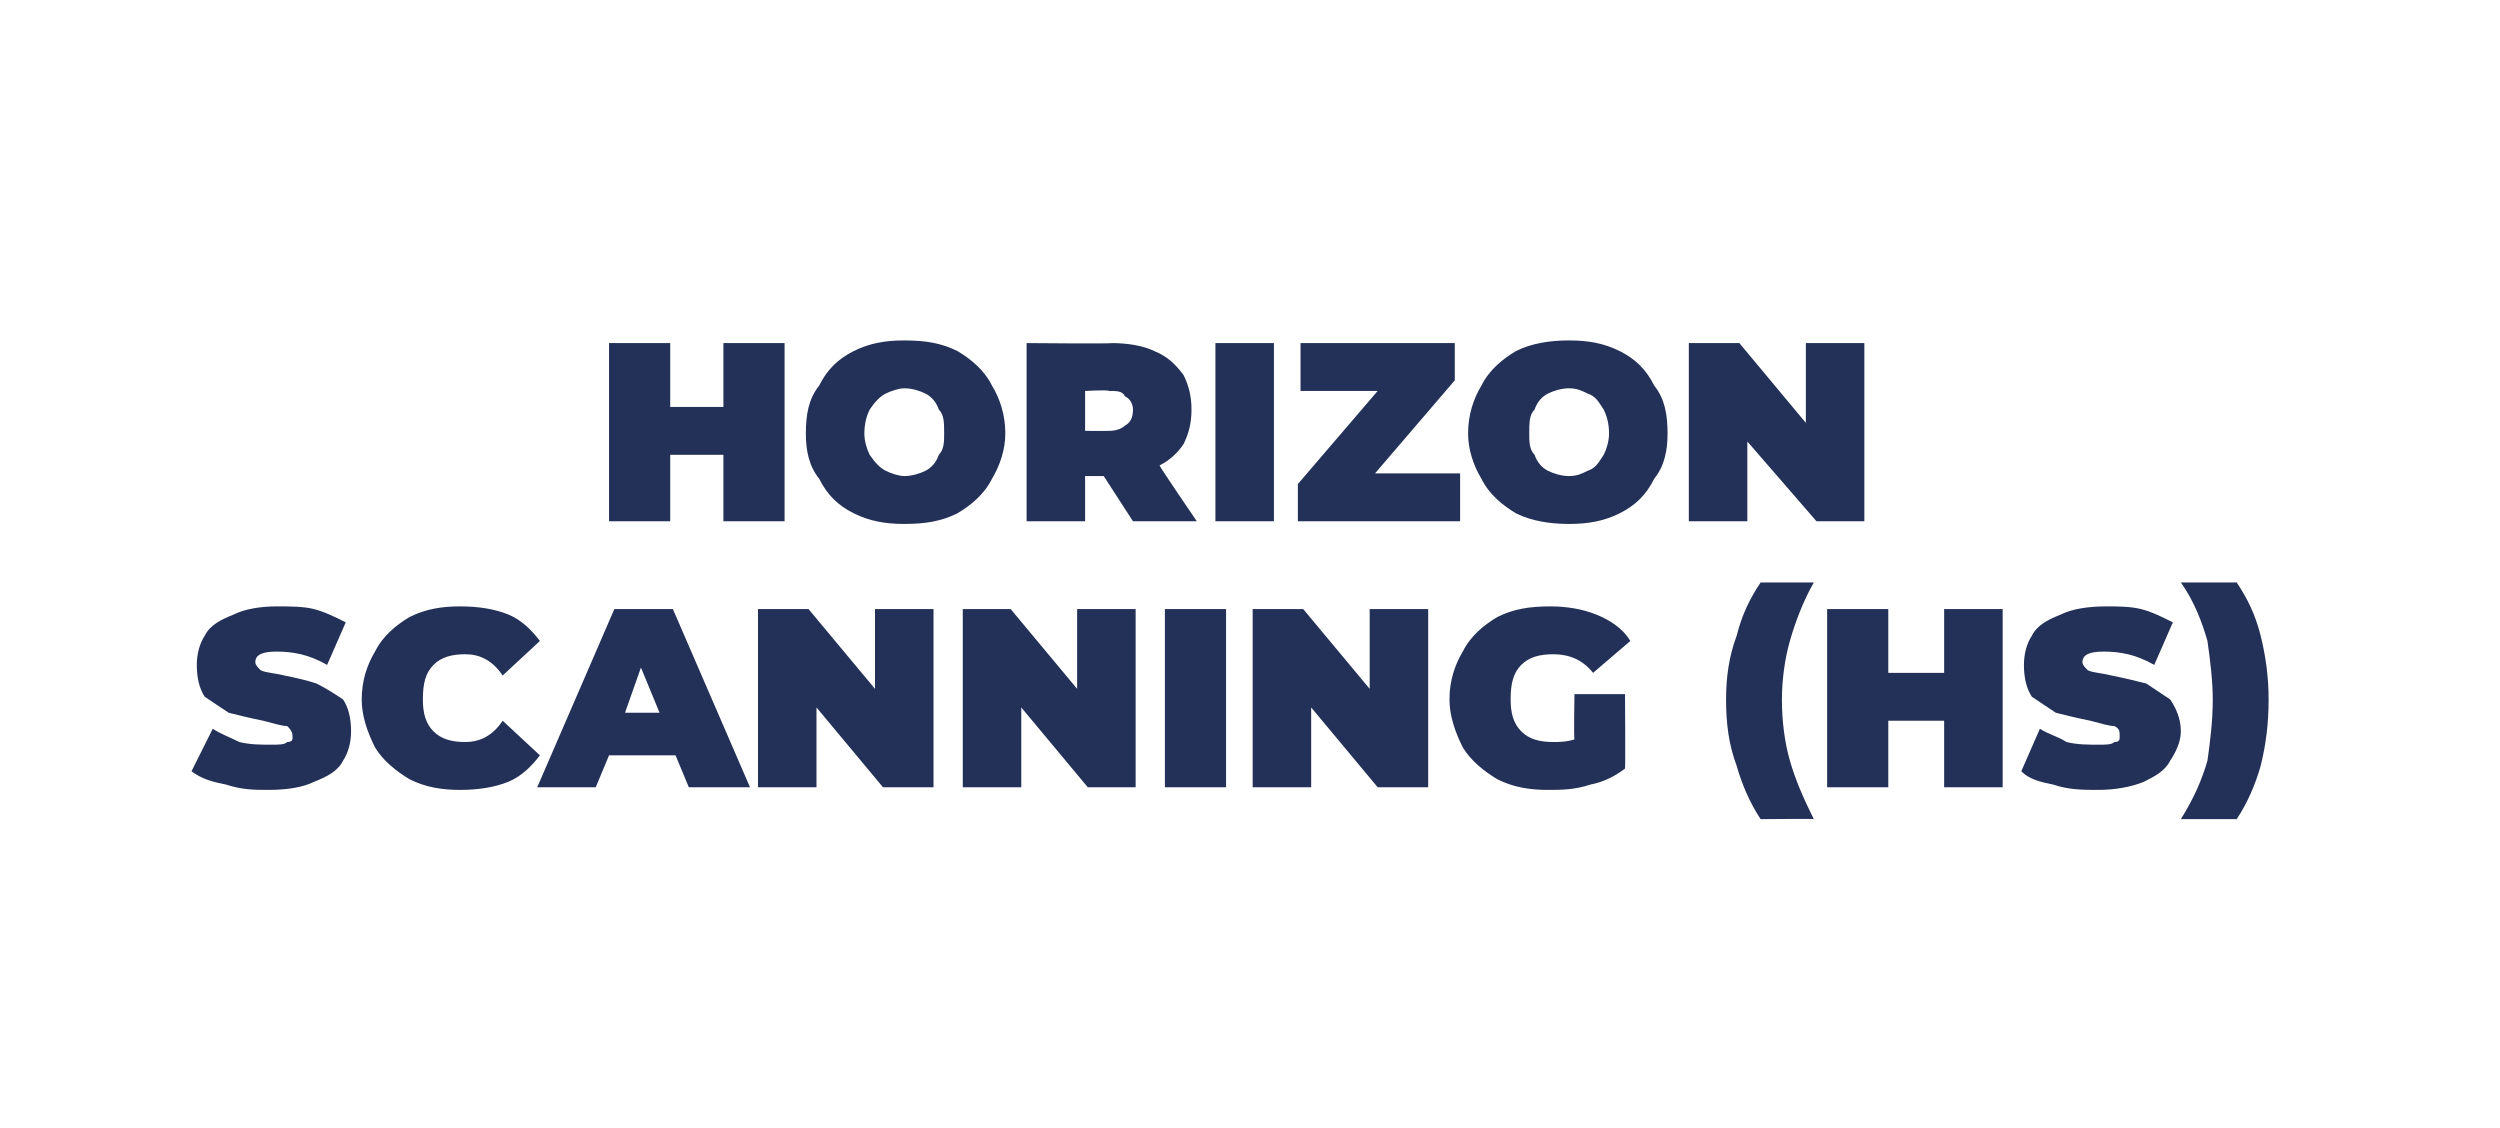
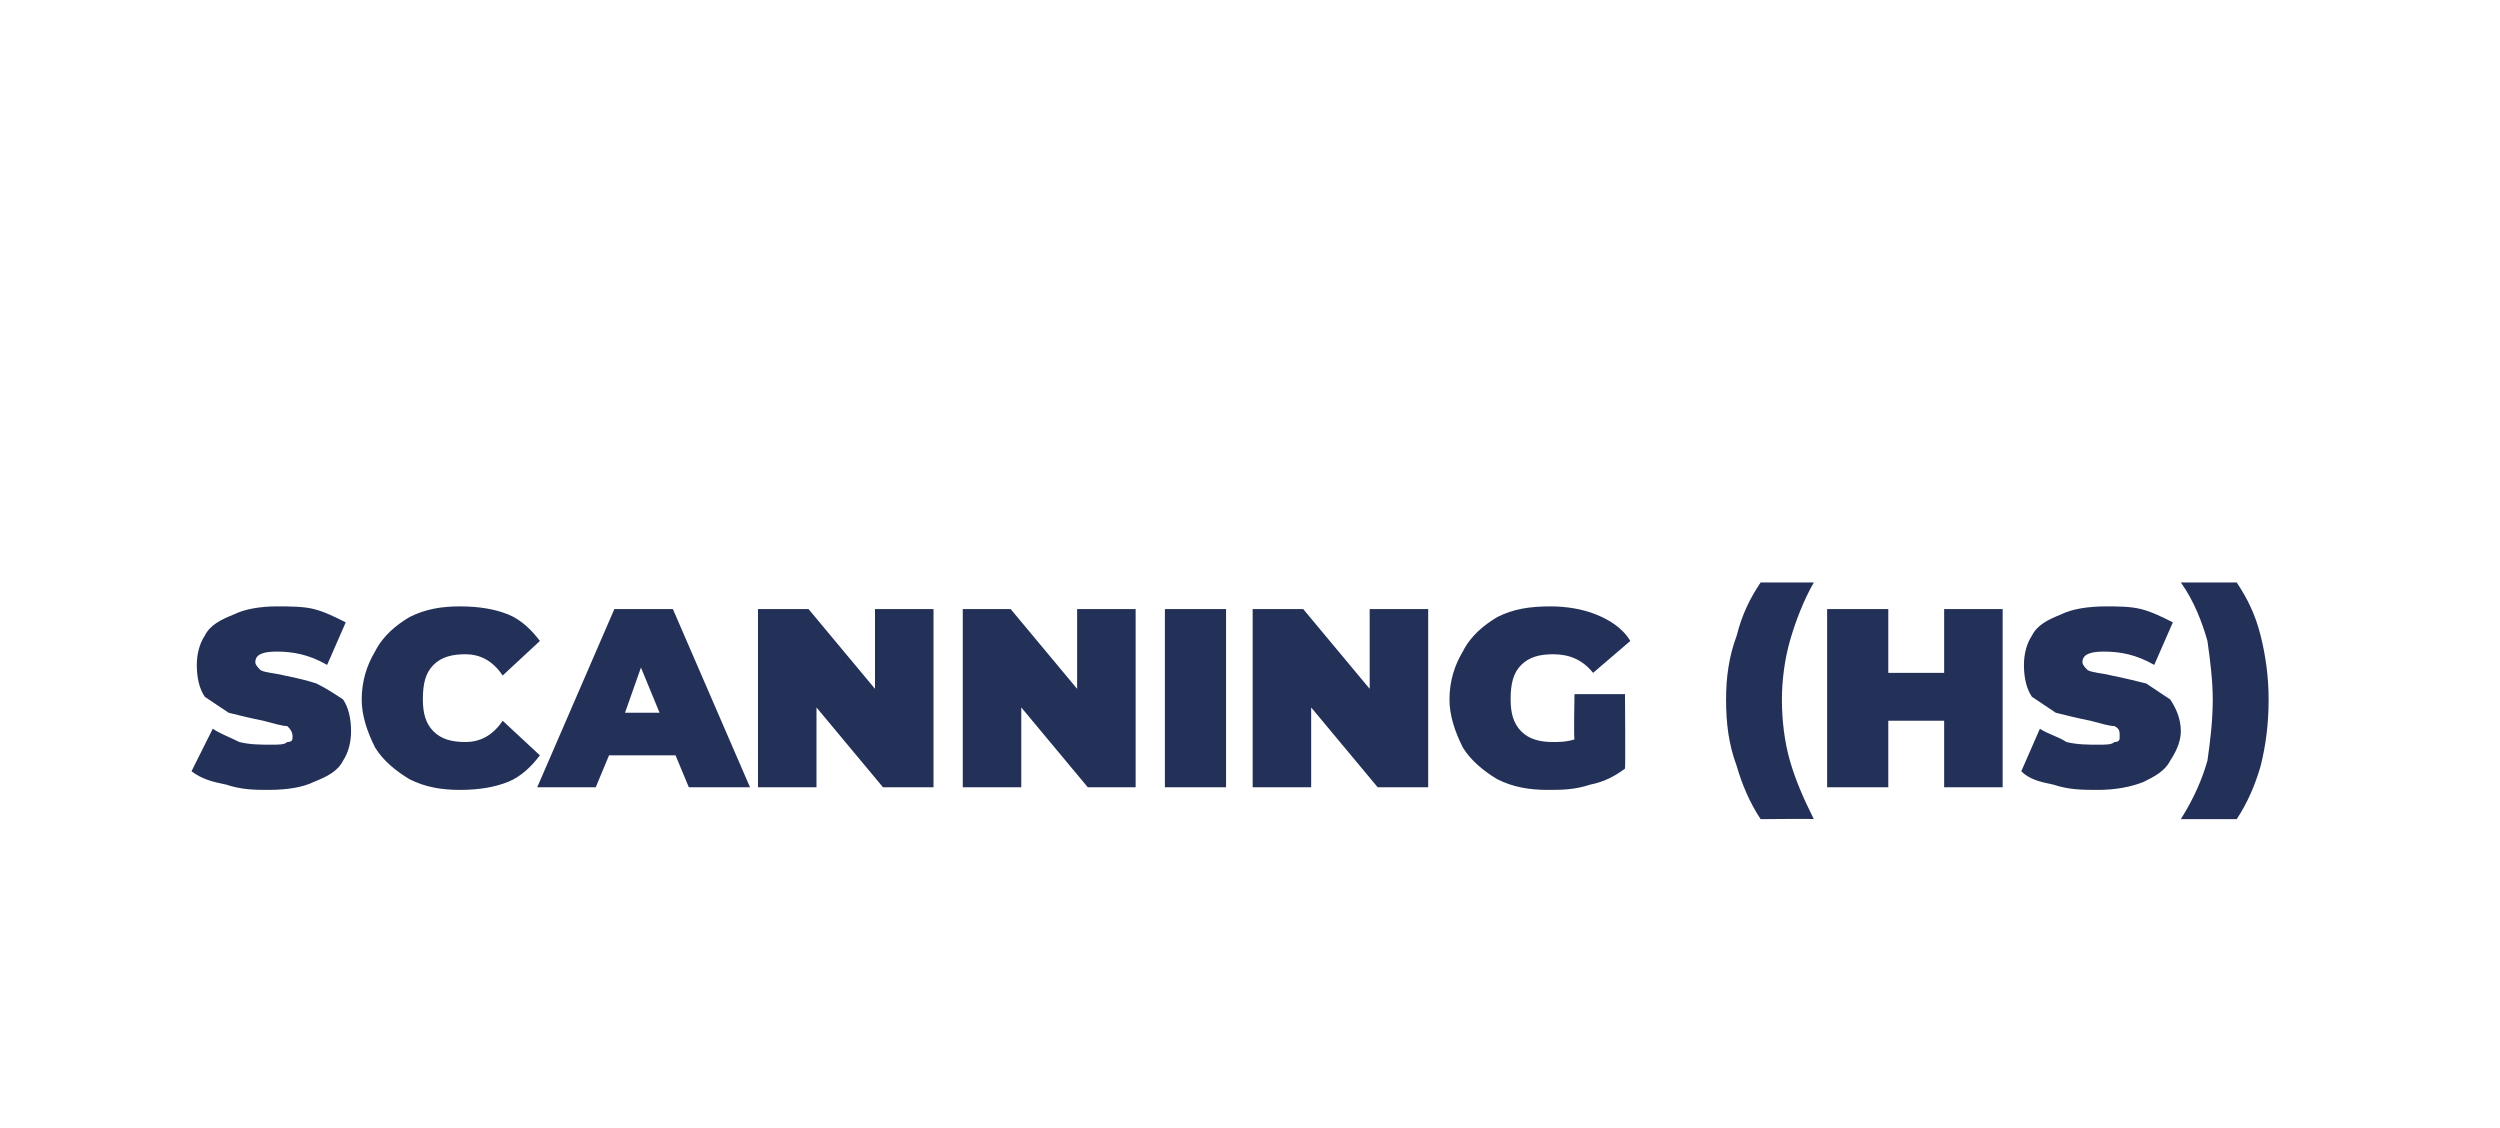
<svg xmlns="http://www.w3.org/2000/svg" version="1.1" width="94px" height="42.4px" viewBox="0 0 94 42.4">
  <desc>Horizon SCANNING (HS)</desc>
  <defs />
  <g id="Polygon78656">
    <path d="M 10.1 29.7 C 9.6 29.7 9.1 29.7 8.5 29.5 C 8 29.4 7.6 29.3 7.2 29 C 7.2 29 8 27.4 8 27.4 C 8.3 27.6 8.6 27.7 9 27.9 C 9.4 28 9.8 28 10.2 28 C 10.5 28 10.7 28 10.8 27.9 C 11 27.9 11 27.8 11 27.7 C 11 27.5 10.9 27.4 10.8 27.3 C 10.6 27.3 10.3 27.2 9.9 27.1 C 9.4 27 9 26.9 8.6 26.8 C 8.3 26.6 8 26.4 7.7 26.2 C 7.5 25.9 7.4 25.5 7.4 25 C 7.4 24.6 7.5 24.2 7.7 23.9 C 7.9 23.5 8.3 23.3 8.8 23.1 C 9.2 22.9 9.8 22.8 10.4 22.8 C 10.9 22.8 11.4 22.8 11.8 22.9 C 12.2 23 12.6 23.2 13 23.4 C 13 23.4 12.3 25 12.3 25 C 11.6 24.6 11 24.5 10.4 24.5 C 9.9 24.5 9.6 24.6 9.6 24.9 C 9.6 25 9.7 25.1 9.8 25.2 C 10 25.3 10.3 25.3 10.7 25.4 C 11.2 25.5 11.6 25.6 11.9 25.7 C 12.3 25.9 12.6 26.1 12.9 26.3 C 13.1 26.6 13.2 27 13.2 27.5 C 13.2 27.9 13.1 28.3 12.9 28.6 C 12.7 29 12.3 29.2 11.8 29.4 C 11.4 29.6 10.8 29.7 10.1 29.7 C 10.1 29.7 10.1 29.7 10.1 29.7 Z M 17.3 29.7 C 16.6 29.7 16 29.6 15.4 29.3 C 14.9 29 14.4 28.6 14.1 28.1 C 13.8 27.5 13.6 26.9 13.6 26.3 C 13.6 25.6 13.8 25 14.1 24.5 C 14.4 23.9 14.9 23.5 15.4 23.2 C 16 22.9 16.6 22.8 17.3 22.8 C 18 22.8 18.6 22.9 19.1 23.1 C 19.6 23.3 20 23.7 20.3 24.1 C 20.3 24.1 18.9 25.4 18.9 25.4 C 18.5 24.8 18 24.6 17.5 24.6 C 17 24.6 16.6 24.7 16.3 25 C 16 25.3 15.9 25.7 15.9 26.3 C 15.9 26.8 16 27.2 16.3 27.5 C 16.6 27.8 17 27.9 17.5 27.9 C 18 27.9 18.5 27.7 18.9 27.1 C 18.9 27.1 20.3 28.4 20.3 28.4 C 20 28.8 19.6 29.2 19.1 29.4 C 18.6 29.6 18 29.7 17.3 29.7 C 17.3 29.7 17.3 29.7 17.3 29.7 Z M 25.4 28.4 L 22.9 28.4 L 22.4 29.6 L 20.2 29.6 L 23.1 22.9 L 25.3 22.9 L 28.2 29.6 L 25.9 29.6 L 25.4 28.4 Z M 24.8 26.8 L 24.1 25.1 L 23.5 26.8 L 24.8 26.8 Z M 35.1 22.9 L 35.1 29.6 L 33.2 29.6 L 30.7 26.6 L 30.7 29.6 L 28.5 29.6 L 28.5 22.9 L 30.4 22.9 L 32.9 25.9 L 32.9 22.9 L 35.1 22.9 Z M 42.7 22.9 L 42.7 29.6 L 40.9 29.6 L 38.4 26.6 L 38.4 29.6 L 36.2 29.6 L 36.2 22.9 L 38 22.9 L 40.5 25.9 L 40.5 22.9 L 42.7 22.9 Z M 43.8 22.9 L 46.1 22.9 L 46.1 29.6 L 43.8 29.6 L 43.8 22.9 Z M 53.7 22.9 L 53.7 29.6 L 51.8 29.6 L 49.3 26.6 L 49.3 29.6 L 47.1 29.6 L 47.1 22.9 L 49 22.9 L 51.5 25.9 L 51.5 22.9 L 53.7 22.9 Z M 59.2 26.1 L 61.1 26.1 C 61.1 26.1 61.12 28.88 61.1 28.9 C 60.7 29.2 60.3 29.4 59.8 29.5 C 59.2 29.7 58.7 29.7 58.2 29.7 C 57.5 29.7 56.9 29.6 56.3 29.3 C 55.8 29 55.3 28.6 55 28.1 C 54.7 27.5 54.5 26.9 54.5 26.3 C 54.5 25.6 54.7 25 55 24.5 C 55.3 23.9 55.8 23.5 56.3 23.2 C 56.9 22.9 57.5 22.8 58.3 22.8 C 58.9 22.8 59.5 22.9 60 23.1 C 60.5 23.3 61 23.6 61.3 24.1 C 61.3 24.1 59.9 25.3 59.9 25.3 C 59.5 24.8 59 24.6 58.4 24.6 C 57.9 24.6 57.5 24.7 57.2 25 C 56.9 25.3 56.8 25.7 56.8 26.3 C 56.8 26.8 56.9 27.2 57.2 27.5 C 57.5 27.8 57.9 27.9 58.4 27.9 C 58.6 27.9 58.9 27.9 59.2 27.8 C 59.17 27.75 59.2 26.1 59.2 26.1 Z M 66.2 30.8 C 65.8 30.2 65.5 29.5 65.3 28.8 C 65 28 64.9 27.2 64.9 26.3 C 64.9 25.5 65 24.7 65.3 23.9 C 65.5 23.1 65.8 22.5 66.2 21.9 C 66.2 21.9 68.2 21.9 68.2 21.9 C 67.8 22.6 67.5 23.4 67.3 24.1 C 67.1 24.8 67 25.6 67 26.3 C 67 27.1 67.1 27.9 67.3 28.6 C 67.5 29.3 67.8 30 68.2 30.8 C 68.25 30.78 66.2 30.8 66.2 30.8 C 66.2 30.8 66.19 30.78 66.2 30.8 Z M 75.3 22.9 L 75.3 29.6 L 73.1 29.6 L 73.1 27.1 L 71 27.1 L 71 29.6 L 68.7 29.6 L 68.7 22.9 L 71 22.9 L 71 25.3 L 73.1 25.3 L 73.1 22.9 L 75.3 22.9 Z M 78.9 29.7 C 78.3 29.7 77.8 29.7 77.2 29.5 C 76.7 29.4 76.3 29.3 76 29 C 76 29 76.7 27.4 76.7 27.4 C 77 27.6 77.4 27.7 77.7 27.9 C 78.1 28 78.5 28 78.9 28 C 79.2 28 79.4 28 79.5 27.9 C 79.7 27.9 79.7 27.8 79.7 27.7 C 79.7 27.5 79.7 27.4 79.5 27.3 C 79.3 27.3 79 27.2 78.6 27.1 C 78.1 27 77.7 26.9 77.3 26.8 C 77 26.6 76.7 26.4 76.4 26.2 C 76.2 25.9 76.1 25.5 76.1 25 C 76.1 24.6 76.2 24.2 76.4 23.9 C 76.6 23.5 77 23.3 77.5 23.1 C 77.9 22.9 78.5 22.8 79.2 22.8 C 79.6 22.8 80.1 22.8 80.5 22.9 C 80.9 23 81.3 23.2 81.7 23.4 C 81.7 23.4 81 25 81 25 C 80.3 24.6 79.7 24.5 79.1 24.5 C 78.6 24.5 78.3 24.6 78.3 24.9 C 78.3 25 78.4 25.1 78.5 25.2 C 78.7 25.3 79 25.3 79.4 25.4 C 79.9 25.5 80.3 25.6 80.7 25.7 C 81 25.9 81.3 26.1 81.6 26.3 C 81.8 26.6 82 27 82 27.5 C 82 27.9 81.8 28.3 81.6 28.6 C 81.4 29 81 29.2 80.6 29.4 C 80.1 29.6 79.5 29.7 78.9 29.7 C 78.9 29.7 78.9 29.7 78.9 29.7 Z M 82 30.8 C 82.5 30 82.8 29.3 83 28.6 C 83.1 27.9 83.2 27.1 83.2 26.3 C 83.2 25.6 83.1 24.8 83 24.1 C 82.8 23.4 82.5 22.6 82 21.9 C 82 21.9 84.1 21.9 84.1 21.9 C 84.5 22.5 84.8 23.1 85 23.9 C 85.2 24.7 85.3 25.5 85.3 26.3 C 85.3 27.2 85.2 28 85 28.8 C 84.8 29.5 84.5 30.2 84.1 30.8 C 84.1 30.8 82 30.8 82 30.8 Z " stroke="none" fill="#233159" />
  </g>
  <g id="Polygon78655">
-     <path d="M 29.5 12.9 L 29.5 19.6 L 27.2 19.6 L 27.2 17.1 L 25.2 17.1 L 25.2 19.6 L 22.9 19.6 L 22.9 12.9 L 25.2 12.9 L 25.2 15.3 L 27.2 15.3 L 27.2 12.9 L 29.5 12.9 Z M 34 19.7 C 33.3 19.7 32.7 19.6 32.1 19.3 C 31.5 19 31.1 18.6 30.8 18 C 30.4 17.5 30.3 16.9 30.3 16.3 C 30.3 15.6 30.4 15 30.8 14.5 C 31.1 13.9 31.5 13.5 32.1 13.2 C 32.7 12.9 33.3 12.8 34 12.8 C 34.8 12.8 35.4 12.9 36 13.2 C 36.5 13.5 37 13.9 37.3 14.5 C 37.6 15 37.8 15.6 37.8 16.3 C 37.8 16.9 37.6 17.5 37.3 18 C 37 18.6 36.5 19 36 19.3 C 35.4 19.6 34.8 19.7 34 19.7 C 34 19.7 34 19.7 34 19.7 Z M 34 17.9 C 34.3 17.9 34.6 17.8 34.8 17.7 C 35 17.6 35.2 17.4 35.3 17.1 C 35.5 16.9 35.5 16.6 35.5 16.3 C 35.5 15.9 35.5 15.6 35.3 15.4 C 35.2 15.1 35 14.9 34.8 14.8 C 34.6 14.7 34.3 14.6 34 14.6 C 33.8 14.6 33.5 14.7 33.3 14.8 C 33.1 14.9 32.9 15.1 32.7 15.4 C 32.6 15.6 32.5 15.9 32.5 16.3 C 32.5 16.6 32.6 16.9 32.7 17.1 C 32.9 17.4 33.1 17.6 33.3 17.7 C 33.5 17.8 33.8 17.9 34 17.9 C 34 17.9 34 17.9 34 17.9 Z M 41.5 17.9 L 40.8 17.9 L 40.8 19.6 L 38.6 19.6 L 38.6 12.9 C 38.6 12.9 41.81 12.93 41.8 12.9 C 42.4 12.9 43 13 43.4 13.2 C 43.9 13.4 44.2 13.7 44.5 14.1 C 44.7 14.5 44.8 14.9 44.8 15.4 C 44.8 15.9 44.7 16.3 44.5 16.7 C 44.3 17 44 17.3 43.6 17.5 C 43.58 17.52 45 19.6 45 19.6 L 42.6 19.6 L 41.5 17.9 Z M 42.6 15.4 C 42.6 15.2 42.5 15 42.3 14.9 C 42.2 14.7 42 14.7 41.7 14.7 C 41.67 14.65 40.8 14.7 40.8 14.7 L 40.8 16.2 C 40.8 16.2 41.67 16.21 41.7 16.2 C 42 16.2 42.2 16.1 42.3 16 C 42.5 15.9 42.6 15.7 42.6 15.4 C 42.6 15.4 42.6 15.4 42.6 15.4 Z M 45.7 12.9 L 47.9 12.9 L 47.9 19.6 L 45.7 19.6 L 45.7 12.9 Z M 54.9 17.8 L 54.9 19.6 L 48.8 19.6 L 48.8 18.2 L 51.8 14.7 L 48.9 14.7 L 48.9 12.9 L 54.7 12.9 L 54.7 14.3 L 51.7 17.8 L 54.9 17.8 Z M 59 19.7 C 58.3 19.7 57.6 19.6 57 19.3 C 56.5 19 56 18.6 55.7 18 C 55.4 17.5 55.2 16.9 55.2 16.3 C 55.2 15.6 55.4 15 55.7 14.5 C 56 13.9 56.5 13.5 57 13.2 C 57.6 12.9 58.3 12.8 59 12.8 C 59.7 12.8 60.3 12.9 60.9 13.2 C 61.5 13.5 61.9 13.9 62.2 14.5 C 62.6 15 62.7 15.6 62.7 16.3 C 62.7 16.9 62.6 17.5 62.2 18 C 61.9 18.6 61.5 19 60.9 19.3 C 60.3 19.6 59.7 19.7 59 19.7 C 59 19.7 59 19.7 59 19.7 Z M 59 17.9 C 59.3 17.9 59.5 17.8 59.7 17.7 C 60 17.6 60.1 17.4 60.3 17.1 C 60.4 16.9 60.5 16.6 60.5 16.3 C 60.5 15.9 60.4 15.6 60.3 15.4 C 60.1 15.1 60 14.9 59.7 14.8 C 59.5 14.7 59.3 14.6 59 14.6 C 58.7 14.6 58.4 14.7 58.2 14.8 C 58 14.9 57.8 15.1 57.7 15.4 C 57.5 15.6 57.5 15.9 57.5 16.3 C 57.5 16.6 57.5 16.9 57.7 17.1 C 57.8 17.4 58 17.6 58.2 17.7 C 58.4 17.8 58.7 17.9 59 17.9 C 59 17.9 59 17.9 59 17.9 Z M 70.1 12.9 L 70.1 19.6 L 68.3 19.6 L 65.7 16.6 L 65.7 19.6 L 63.5 19.6 L 63.5 12.9 L 65.4 12.9 L 67.9 15.9 L 67.9 12.9 L 70.1 12.9 Z " stroke="none" fill="#233159" />
-   </g>
+     </g>
</svg>